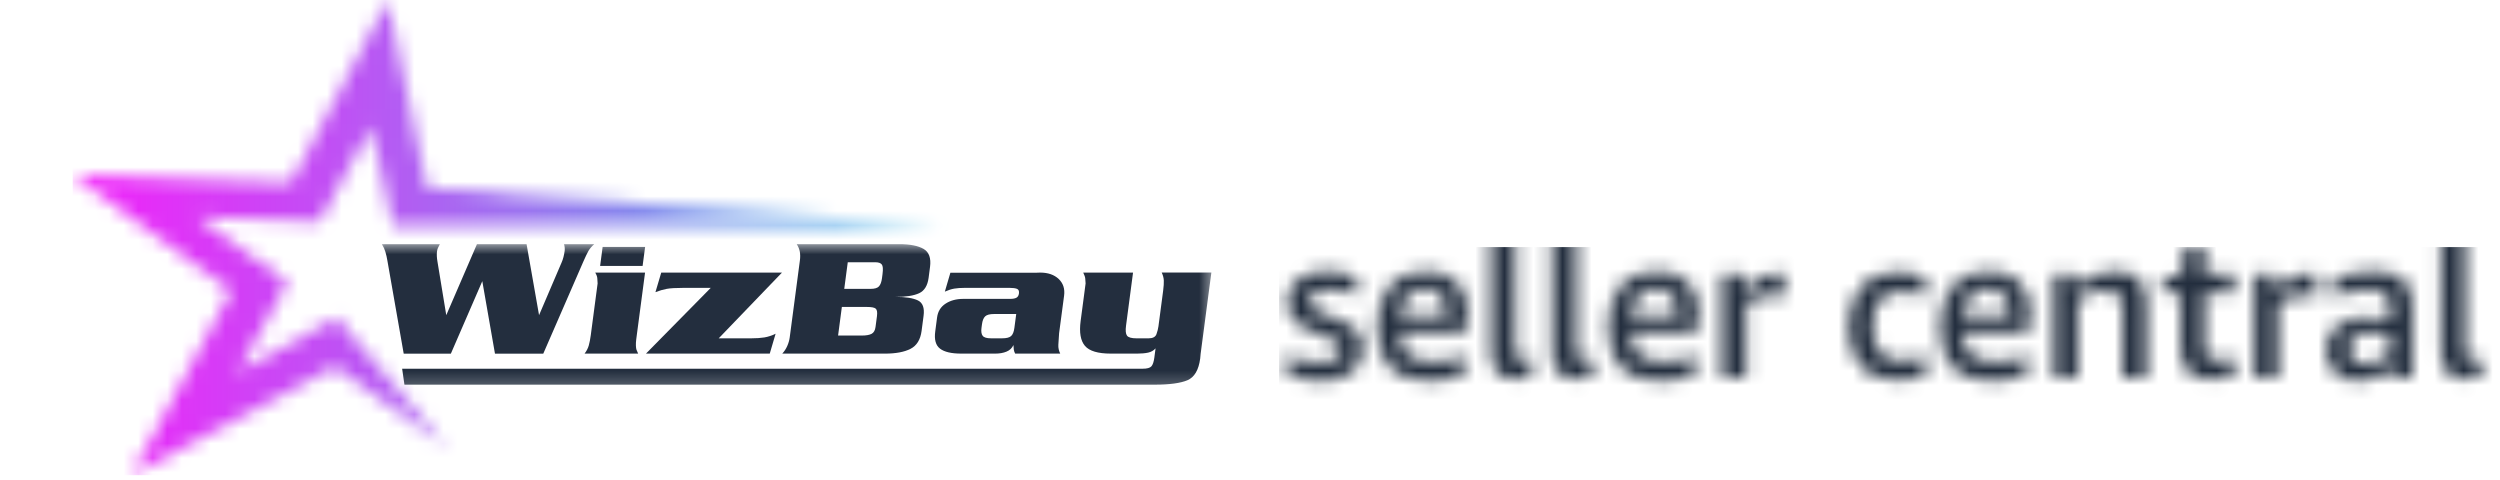
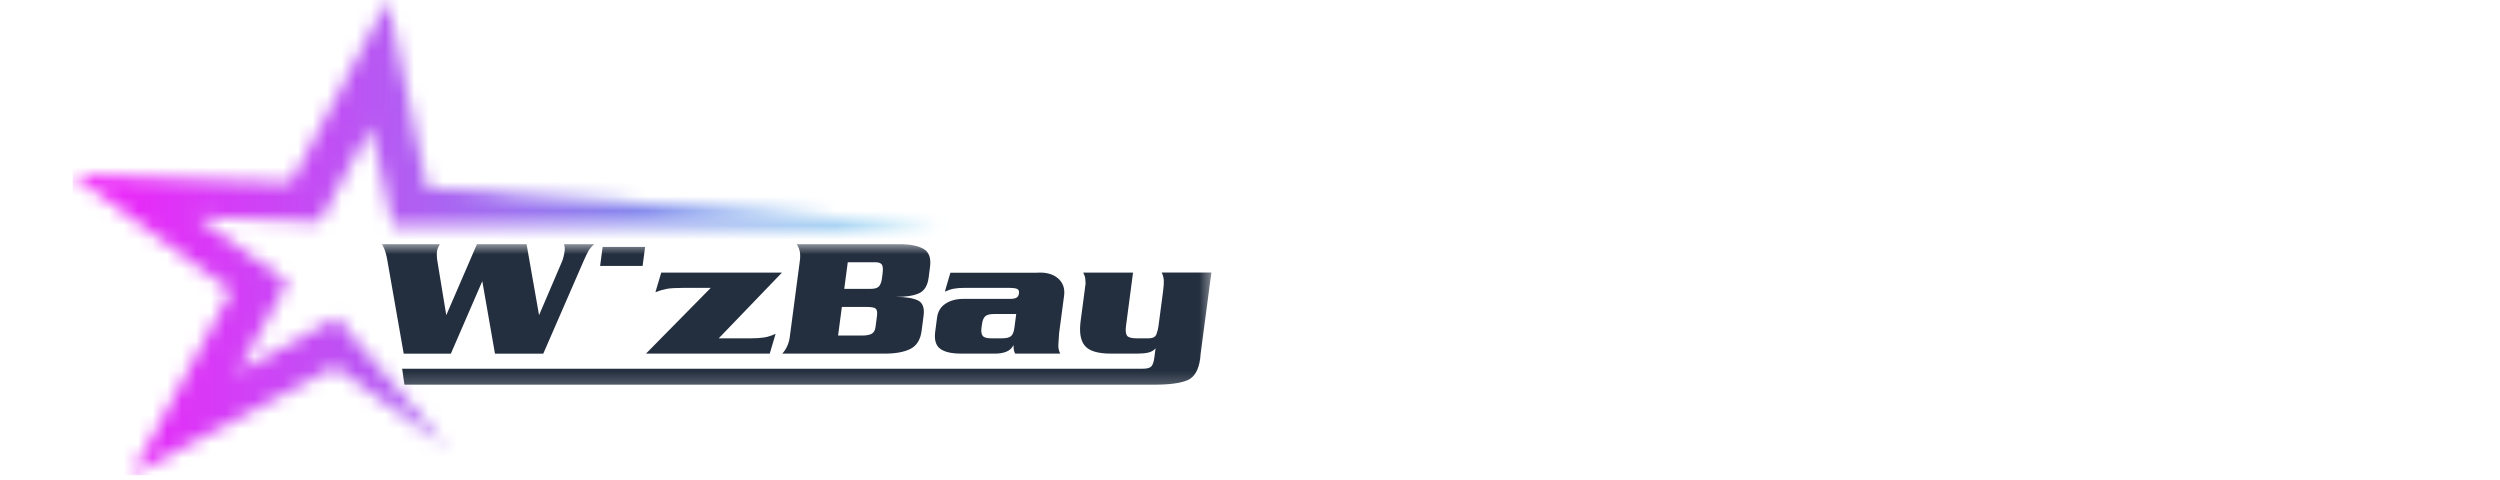
<svg xmlns="http://www.w3.org/2000/svg" width="172" height="33" viewBox="0 0 172 33" fill="none">
  <mask id="mask0_260_6964" style="mask-type:luminance" maskUnits="userSpaceOnUse" x="5" y="0" width="60" height="33">
    <path d="M16.351 25.627L19.79 19.427L13.543 14.911L21.987 15.259L25.533 8.726L27.017 15.506H64.423L29.384 12.923L26.672 0L20.033 12.573L5 12.022L15.912 20.007L9.076 32.668L23.04 25.235L30.747 30.766L23.146 21.852L16.351 25.627Z" fill="white" />
  </mask>
  <g mask="url(#mask0_260_6964)">
    <path d="M83.485 -0.027H5V32.694H83.485V-0.027Z" fill="url(#paint0_linear_260_6964)" />
  </g>
  <mask id="mask1_260_6964" style="mask-type:luminance" maskUnits="userSpaceOnUse" x="25" y="16" width="59" height="11">
    <path d="M83.499 16.686H25.648V26.782H83.499V16.686Z" fill="white" />
  </mask>
  <g mask="url(#mask1_260_6964)">
    <path d="M63.889 19.11L63.986 18.366C64.067 17.758 63.919 17.344 63.542 17.125C63.166 16.908 62.611 16.799 61.878 16.799H54.814C54.923 16.964 54.994 17.136 55.027 17.312C55.06 17.489 55.063 17.69 55.033 17.916L54.333 23.212C54.307 23.407 54.251 23.605 54.163 23.804C54.075 24.004 53.961 24.178 53.819 24.329H60.883C61.624 24.329 62.211 24.22 62.64 24.002C63.07 23.783 63.325 23.372 63.405 22.768L63.542 21.728C63.614 21.185 63.485 20.833 63.155 20.67C62.825 20.509 62.314 20.427 61.621 20.427C62.332 20.427 62.87 20.343 63.235 20.174C63.599 20.006 63.817 19.651 63.889 19.11ZM60.335 21.752L60.236 22.498C60.206 22.732 60.114 22.888 59.965 22.967C59.815 23.046 59.591 23.086 59.296 23.086H57.66L57.92 21.118H59.634C59.957 21.118 60.163 21.157 60.252 21.237C60.342 21.317 60.369 21.488 60.335 21.752ZM60.718 18.852L60.68 19.144C60.647 19.398 60.578 19.584 60.475 19.7C60.372 19.816 60.177 19.875 59.89 19.875H58.084L58.326 18.043H60.222C60.439 18.043 60.588 18.094 60.666 18.195C60.746 18.296 60.762 18.515 60.718 18.852Z" fill="#232E3E" />
  </g>
  <mask id="mask2_260_6964" style="mask-type:luminance" maskUnits="userSpaceOnUse" x="25" y="16" width="59" height="11">
    <path d="M83.499 16.686H25.648V26.782H83.499V16.686Z" fill="white" />
  </mask>
  <g mask="url(#mask2_260_6964)">
    <path d="M64.676 23.988C64.972 24.214 65.456 24.328 66.128 24.328H68.482C68.771 24.328 69.025 24.283 69.246 24.192C69.468 24.102 69.627 23.951 69.725 23.74C69.728 23.853 69.736 23.957 69.749 24.051C69.763 24.145 69.795 24.238 69.843 24.328H72.943C72.847 24.132 72.803 23.931 72.814 23.724C72.824 23.518 72.842 23.253 72.866 22.928L73.209 20.345C73.272 19.871 73.147 19.487 72.838 19.194C72.527 18.9 72.102 18.754 71.561 18.754L71.246 18.765H65.386L65.005 20.065C65.238 19.96 65.455 19.891 65.655 19.856C65.856 19.822 66.102 19.805 66.391 19.805H69.46C69.686 19.805 69.857 19.828 69.969 19.873C70.081 19.918 70.126 20.024 70.104 20.189C70.085 20.333 70.026 20.43 69.928 20.484C69.829 20.537 69.688 20.563 69.505 20.563H69.295H66.278C65.797 20.563 65.389 20.672 65.055 20.891C64.719 21.11 64.526 21.427 64.471 21.841L64.346 22.792C64.267 23.363 64.377 23.762 64.676 23.988ZM67.526 22.564L67.559 22.316C67.593 22.052 67.669 21.868 67.783 21.762C67.897 21.656 68.102 21.604 68.399 21.604H69.916L69.789 22.565C69.755 22.829 69.679 23.014 69.565 23.119C69.451 23.224 69.245 23.276 68.95 23.276H68.177C67.89 23.276 67.7 23.22 67.611 23.107C67.522 22.993 67.493 22.812 67.526 22.564Z" fill="#232E3E" />
  </g>
  <mask id="mask3_260_6964" style="mask-type:luminance" maskUnits="userSpaceOnUse" x="25" y="16" width="59" height="11">
    <path d="M83.499 16.686H25.648V26.782H83.499V16.686Z" fill="white" />
  </mask>
  <g mask="url(#mask3_260_6964)">
    <path d="M79.927 18.754C80.015 18.943 80.064 19.126 80.07 19.303C80.077 19.48 80.062 19.708 80.026 19.987L80.004 20.157L79.701 22.452C79.679 22.619 79.633 22.797 79.565 22.989C79.496 23.181 79.313 23.278 79.016 23.278H78.206C77.848 23.278 77.626 23.216 77.537 23.091C77.448 22.966 77.427 22.738 77.471 22.407L77.953 18.754H74.526C74.615 18.935 74.662 19.076 74.666 19.178C74.67 19.281 74.677 19.387 74.689 19.5C74.67 19.644 74.652 19.783 74.634 19.919L74.603 20.156L74.347 22.09C74.244 22.874 74.343 23.443 74.645 23.797C74.948 24.151 75.538 24.328 76.419 24.328H78.251C78.538 24.328 78.786 24.305 78.993 24.26C79.199 24.215 79.37 24.117 79.503 23.967L79.418 24.61C79.379 24.897 79.312 25.095 79.216 25.204C79.118 25.314 78.918 25.368 78.612 25.368H27.667L27.825 26.465H79.445C80.465 26.465 81.216 26.363 81.696 26.16C82.176 25.956 82.468 25.459 82.574 24.666L82.606 24.327L83.342 18.752H79.927V18.754Z" fill="#232E3E" />
  </g>
  <mask id="mask4_260_6964" style="mask-type:luminance" maskUnits="userSpaceOnUse" x="25" y="16" width="59" height="11">
    <path d="M83.499 16.686H25.648V26.782H83.499V16.686Z" fill="white" />
  </mask>
  <g mask="url(#mask4_260_6964)">
    <path d="M30.13 17.06C30.16 16.992 30.204 16.906 30.262 16.8H26.273C26.381 16.974 26.462 17.151 26.516 17.331C26.571 17.512 26.617 17.718 26.656 17.952L27.775 24.332H31.019L33.182 19.345L34.054 24.332H37.377L40.139 17.986C40.277 17.67 40.391 17.431 40.483 17.268C40.574 17.107 40.708 16.95 40.884 16.8H38.805C38.853 16.958 38.868 17.113 38.849 17.263C38.83 17.407 38.802 17.547 38.766 17.687C38.73 17.826 38.688 17.95 38.64 18.055L37.087 21.684L36.228 16.799H32.814L30.703 21.684L30.101 18.02C30.05 17.741 30.039 17.496 30.067 17.285C30.079 17.204 30.1 17.128 30.13 17.06Z" fill="#232E3E" />
  </g>
  <mask id="mask5_260_6964" style="mask-type:luminance" maskUnits="userSpaceOnUse" x="25" y="16" width="59" height="11">
-     <path d="M83.499 16.686H25.648V26.782H83.499V16.686Z" fill="white" />
-   </mask>
+     </mask>
  <g mask="url(#mask5_260_6964)">
    <path d="M43.828 22.926L44.38 18.754H40.952C41.044 18.912 41.092 19.047 41.095 19.161C41.098 19.274 41.105 19.387 41.116 19.501C41.096 19.645 41.078 19.784 41.061 19.919L41.029 20.157L40.663 22.927L40.647 23.052C40.61 23.331 40.563 23.57 40.507 23.771C40.449 23.97 40.353 24.157 40.217 24.33H43.905C43.85 24.217 43.812 24.128 43.79 24.064C43.768 24 43.754 23.904 43.75 23.776C43.745 23.647 43.753 23.512 43.771 23.368C43.79 23.224 43.809 23.077 43.828 22.926Z" fill="#232E3E" />
  </g>
  <mask id="mask6_260_6964" style="mask-type:luminance" maskUnits="userSpaceOnUse" x="25" y="16" width="59" height="11">
    <path d="M83.499 16.686H25.648V26.782H83.499V16.686Z" fill="white" />
  </mask>
  <g mask="url(#mask6_260_6964)">
    <path d="M45.494 18.754L45.094 20.1C45.37 19.994 45.628 19.919 45.869 19.874C46.111 19.829 46.489 19.806 47.003 19.806H48.899L44.442 24.329H52.959L53.362 22.96C53.1 23.089 52.842 23.173 52.589 23.215C52.335 23.256 52.042 23.276 51.711 23.276H49.448L53.8 18.754H45.494Z" fill="#232E3E" />
  </g>
  <mask id="mask7_260_6964" style="mask-type:luminance" maskUnits="userSpaceOnUse" x="26" y="16" width="58" height="11">
    <path d="M83.33 16.686H26.165V26.782H83.33V16.686Z" fill="white" />
  </mask>
  <g mask="url(#mask7_260_6964)">
    <path d="M41.461 16.99L41.288 18.296H44.211L44.384 16.99H41.461Z" fill="#232E3E" />
  </g>
  <mask id="mask8_260_6964" style="mask-type:alpha" maskUnits="userSpaceOnUse" x="88" y="15" width="83" height="12">
-     <path d="M92.228 24.069C92.228 23.863 92.163 23.7 92.032 23.579C91.901 23.448 91.659 23.317 91.304 23.187L90.142 22.739C89.097 22.337 88.574 21.684 88.574 20.779C88.574 20.125 88.817 19.612 89.302 19.239C89.787 18.856 90.436 18.665 91.248 18.665C92.023 18.665 92.723 18.814 93.348 19.113V20.275C92.62 20.041 91.953 19.925 91.346 19.925C90.917 19.925 90.599 19.99 90.394 20.121C90.198 20.242 90.1 20.438 90.1 20.709C90.1 20.914 90.17 21.082 90.31 21.213C90.459 21.334 90.721 21.469 91.094 21.619L92.172 22.039C92.732 22.253 93.133 22.51 93.376 22.809C93.628 23.107 93.754 23.485 93.754 23.943C93.754 24.643 93.502 25.198 92.998 25.609C92.494 26.01 91.794 26.211 90.898 26.211C90.459 26.211 90.03 26.164 89.61 26.071C89.19 25.977 88.821 25.847 88.504 25.679V24.517C89.4 24.806 90.193 24.951 90.884 24.951C91.351 24.951 91.691 24.881 91.906 24.741C92.121 24.591 92.228 24.367 92.228 24.069ZM96.281 22.837C96.309 23.546 96.505 24.069 96.869 24.405C97.243 24.731 97.812 24.895 98.577 24.895C99.268 24.895 100.015 24.764 100.817 24.503V25.665C100.5 25.833 100.122 25.963 99.683 26.057C99.254 26.159 98.806 26.211 98.339 26.211C97.163 26.211 96.272 25.893 95.665 25.259C95.059 24.624 94.755 23.7 94.755 22.487C94.755 21.283 95.049 20.345 95.637 19.673C96.235 19.001 97.065 18.665 98.129 18.665C99.044 18.665 99.744 18.917 100.229 19.421C100.724 19.915 100.971 20.62 100.971 21.535C100.971 22.02 100.929 22.454 100.845 22.837H96.281ZM98.059 19.869C97.555 19.869 97.145 20.037 96.827 20.373C96.51 20.709 96.328 21.161 96.281 21.731H99.515V21.619C99.515 21.049 99.389 20.615 99.137 20.317C98.895 20.018 98.535 19.869 98.059 19.869ZM105.37 25.889C105.025 26.019 104.656 26.085 104.264 26.085C103.714 26.085 103.294 25.931 103.004 25.623C102.724 25.305 102.584 24.848 102.584 24.251V15.641H104.236V24.125C104.236 24.358 104.278 24.526 104.362 24.629C104.456 24.731 104.605 24.783 104.81 24.783C104.978 24.783 105.165 24.769 105.37 24.741V25.889ZM109.581 25.889C109.236 26.019 108.867 26.085 108.475 26.085C107.924 26.085 107.504 25.931 107.215 25.623C106.935 25.305 106.795 24.848 106.795 24.251V15.641H108.447V24.125C108.447 24.358 108.489 24.526 108.573 24.629C108.666 24.731 108.816 24.783 109.021 24.783C109.189 24.783 109.376 24.769 109.581 24.741V25.889ZM112.168 22.837C112.196 23.546 112.392 24.069 112.756 24.405C113.129 24.731 113.699 24.895 114.464 24.895C115.155 24.895 115.901 24.764 116.704 24.503V25.665C116.387 25.833 116.009 25.963 115.57 26.057C115.141 26.159 114.693 26.211 114.226 26.211C113.05 26.211 112.159 25.893 111.552 25.259C110.945 24.624 110.642 23.7 110.642 22.487C110.642 21.283 110.936 20.345 111.524 19.673C112.121 19.001 112.952 18.665 114.016 18.665C114.931 18.665 115.631 18.917 116.116 19.421C116.611 19.915 116.858 20.62 116.858 21.535C116.858 22.02 116.816 22.454 116.732 22.837H112.168ZM113.946 19.869C113.442 19.869 113.031 20.037 112.714 20.373C112.397 20.709 112.215 21.161 112.168 21.731H115.402V21.619C115.402 21.049 115.276 20.615 115.024 20.317C114.781 20.018 114.422 19.869 113.946 19.869ZM118.471 26.001V18.875H119.843L120.067 19.939C120.44 19.528 120.79 19.239 121.117 19.071C121.444 18.903 121.798 18.819 122.181 18.819C122.358 18.819 122.55 18.833 122.755 18.861V20.373C122.494 20.326 122.228 20.303 121.957 20.303C121.266 20.303 120.655 20.48 120.123 20.835V26.001H118.471ZM132.547 25.721C131.997 26.01 131.339 26.155 130.573 26.155C129.481 26.155 128.641 25.837 128.053 25.203C127.465 24.568 127.171 23.667 127.171 22.501C127.171 21.306 127.475 20.377 128.081 19.715C128.688 19.052 129.537 18.721 130.629 18.721C131.311 18.721 131.931 18.861 132.491 19.141V20.303C131.866 20.125 131.334 20.037 130.895 20.037C130.195 20.037 129.677 20.228 129.341 20.611C129.015 20.984 128.851 21.567 128.851 22.361V22.543C128.851 23.327 129.015 23.905 129.341 24.279C129.677 24.652 130.195 24.839 130.895 24.839C131.399 24.839 131.95 24.745 132.547 24.559V25.721ZM135 22.837C135.028 23.546 135.224 24.069 135.588 24.405C135.961 24.731 136.531 24.895 137.296 24.895C137.987 24.895 138.733 24.764 139.536 24.503V25.665C139.219 25.833 138.841 25.963 138.402 26.057C137.973 26.159 137.525 26.211 137.058 26.211C135.882 26.211 134.991 25.893 134.384 25.259C133.777 24.624 133.474 23.7 133.474 22.487C133.474 21.283 133.768 20.345 134.356 19.673C134.953 19.001 135.784 18.665 136.848 18.665C137.763 18.665 138.463 18.917 138.948 19.421C139.443 19.915 139.69 20.62 139.69 21.535C139.69 22.02 139.648 22.454 139.564 22.837H135ZM136.778 19.869C136.274 19.869 135.863 20.037 135.546 20.373C135.229 20.709 135.047 21.161 135 21.731H138.234V21.619C138.234 21.049 138.108 20.615 137.856 20.317C137.613 20.018 137.254 19.869 136.778 19.869ZM146.021 26.001V21.283C146.021 20.825 145.928 20.494 145.741 20.289C145.554 20.074 145.256 19.967 144.845 19.967C144.229 19.967 143.599 20.172 142.955 20.583V26.001H141.303V18.875H142.675L142.843 19.659C143.72 18.996 144.635 18.665 145.587 18.665C146.268 18.665 146.786 18.847 147.141 19.211C147.496 19.565 147.673 20.083 147.673 20.765V26.001H146.021ZM153.759 25.833C153.273 26.01 152.751 26.099 152.191 26.099C151.453 26.099 150.907 25.926 150.553 25.581C150.198 25.235 150.021 24.708 150.021 23.999V20.135H148.817V19.099L150.077 18.917L150.329 16.915H151.673V18.875H153.703V20.135H151.673V23.915C151.673 24.232 151.747 24.461 151.897 24.601C152.055 24.731 152.317 24.797 152.681 24.797C153.073 24.797 153.432 24.759 153.759 24.685V25.833ZM155.084 26.001V18.875H156.456L156.68 19.939C157.054 19.528 157.404 19.239 157.73 19.071C158.057 18.903 158.412 18.819 158.794 18.819C158.972 18.819 159.163 18.833 159.368 18.861V20.373C159.107 20.326 158.841 20.303 158.57 20.303C157.88 20.303 157.268 20.48 156.736 20.835V26.001H155.084ZM164.629 26.001L164.503 25.315C164.176 25.595 163.812 25.814 163.411 25.973C163.019 26.131 162.627 26.211 162.235 26.211C161.581 26.211 161.049 26.015 160.639 25.623C160.237 25.231 160.037 24.722 160.037 24.097C160.037 23.406 160.284 22.855 160.779 22.445C161.283 22.034 161.955 21.829 162.795 21.829C163.289 21.829 163.831 21.899 164.419 22.039V21.213C164.419 20.737 164.316 20.405 164.111 20.219C163.905 20.032 163.546 19.939 163.033 19.939C162.305 19.939 161.469 20.093 160.527 20.401V19.239C160.872 19.061 161.292 18.921 161.787 18.819C162.291 18.716 162.795 18.665 163.299 18.665C164.213 18.665 164.885 18.851 165.315 19.225C165.753 19.598 165.973 20.181 165.973 20.975V26.001H164.629ZM162.697 25.035C162.967 25.035 163.252 24.979 163.551 24.867C163.849 24.745 164.139 24.577 164.419 24.363V23.019C163.924 22.916 163.485 22.865 163.103 22.865C162.132 22.865 161.647 23.243 161.647 23.999C161.647 24.325 161.74 24.582 161.927 24.769C162.113 24.946 162.37 25.035 162.697 25.035ZM170.735 25.889C170.39 26.019 170.021 26.085 169.629 26.085C169.079 26.085 168.659 25.931 168.369 25.623C168.089 25.305 167.949 24.848 167.949 24.251V15.641H169.601V24.125C169.601 24.358 169.643 24.526 169.727 24.629C169.821 24.731 169.97 24.783 170.175 24.783C170.343 24.783 170.53 24.769 170.735 24.741V25.889Z" fill="#232E3E" />
-   </mask>
+     </mask>
  <g mask="url(#mask8_260_6964)">
    <path d="M172 17H88V28H172V17Z" fill="#232E3E" />
  </g>
  <defs>
    <linearGradient id="paint0_linear_260_6964" x1="4.999" y1="16.336" x2="83.485" y2="16.336" gradientUnits="userSpaceOnUse">
      <stop stop-color="#F320FA" />
      <stop offset="1" stop-color="#14F2E0" />
    </linearGradient>
  </defs>
</svg>